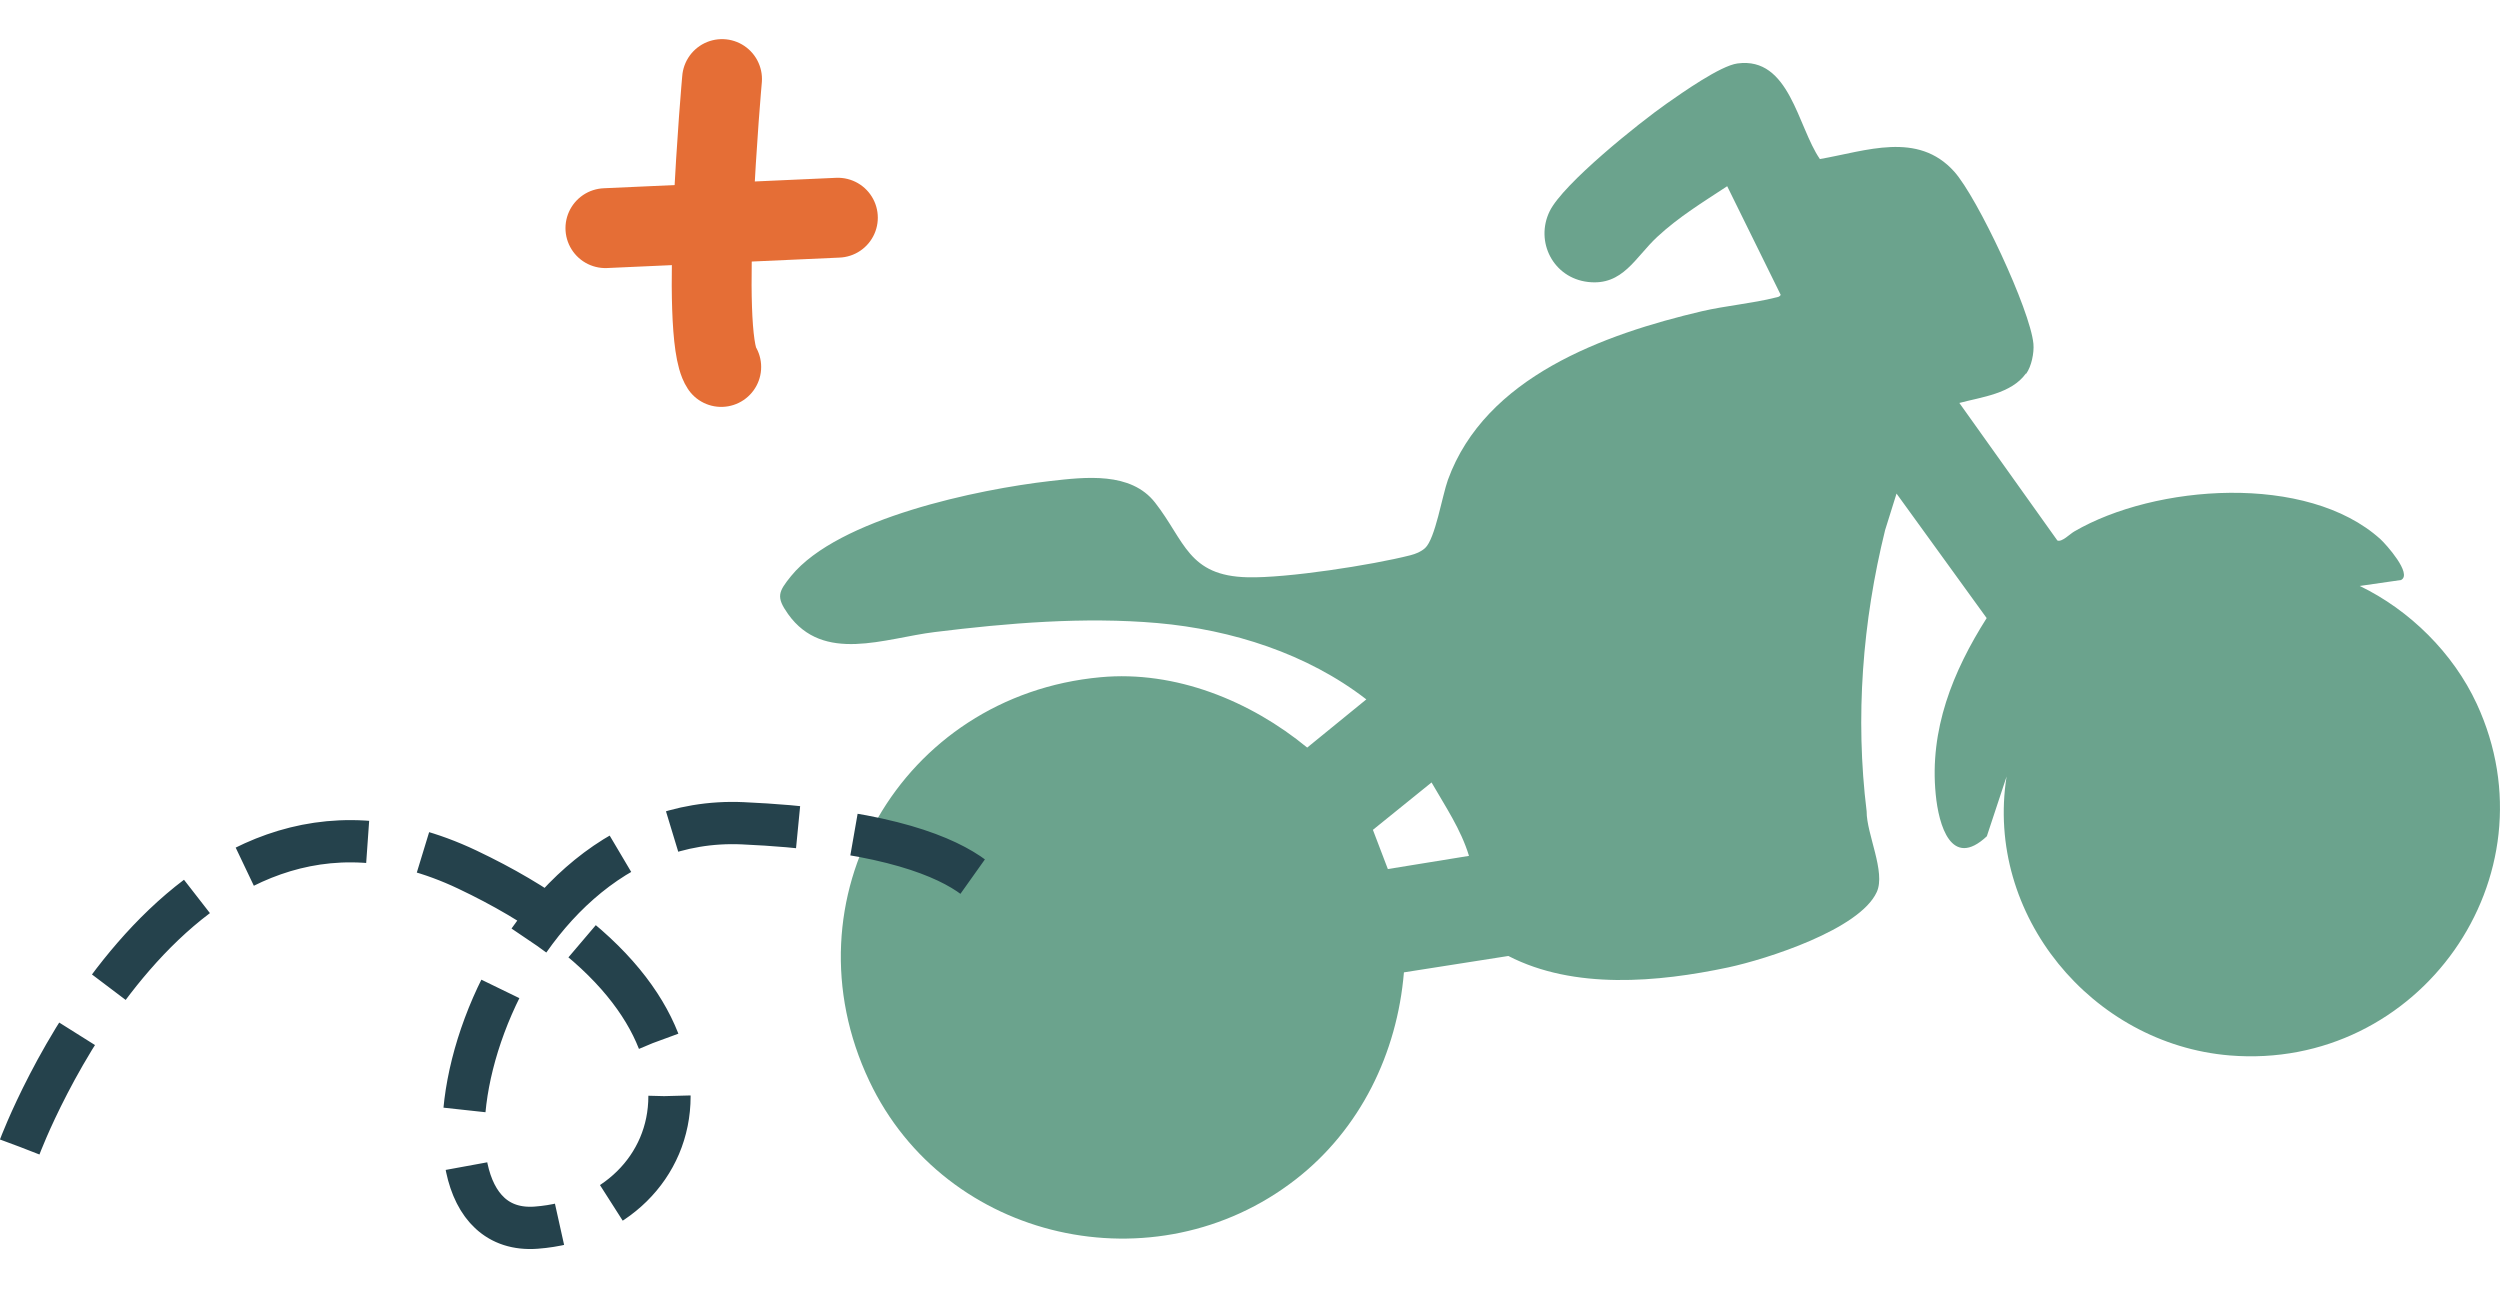
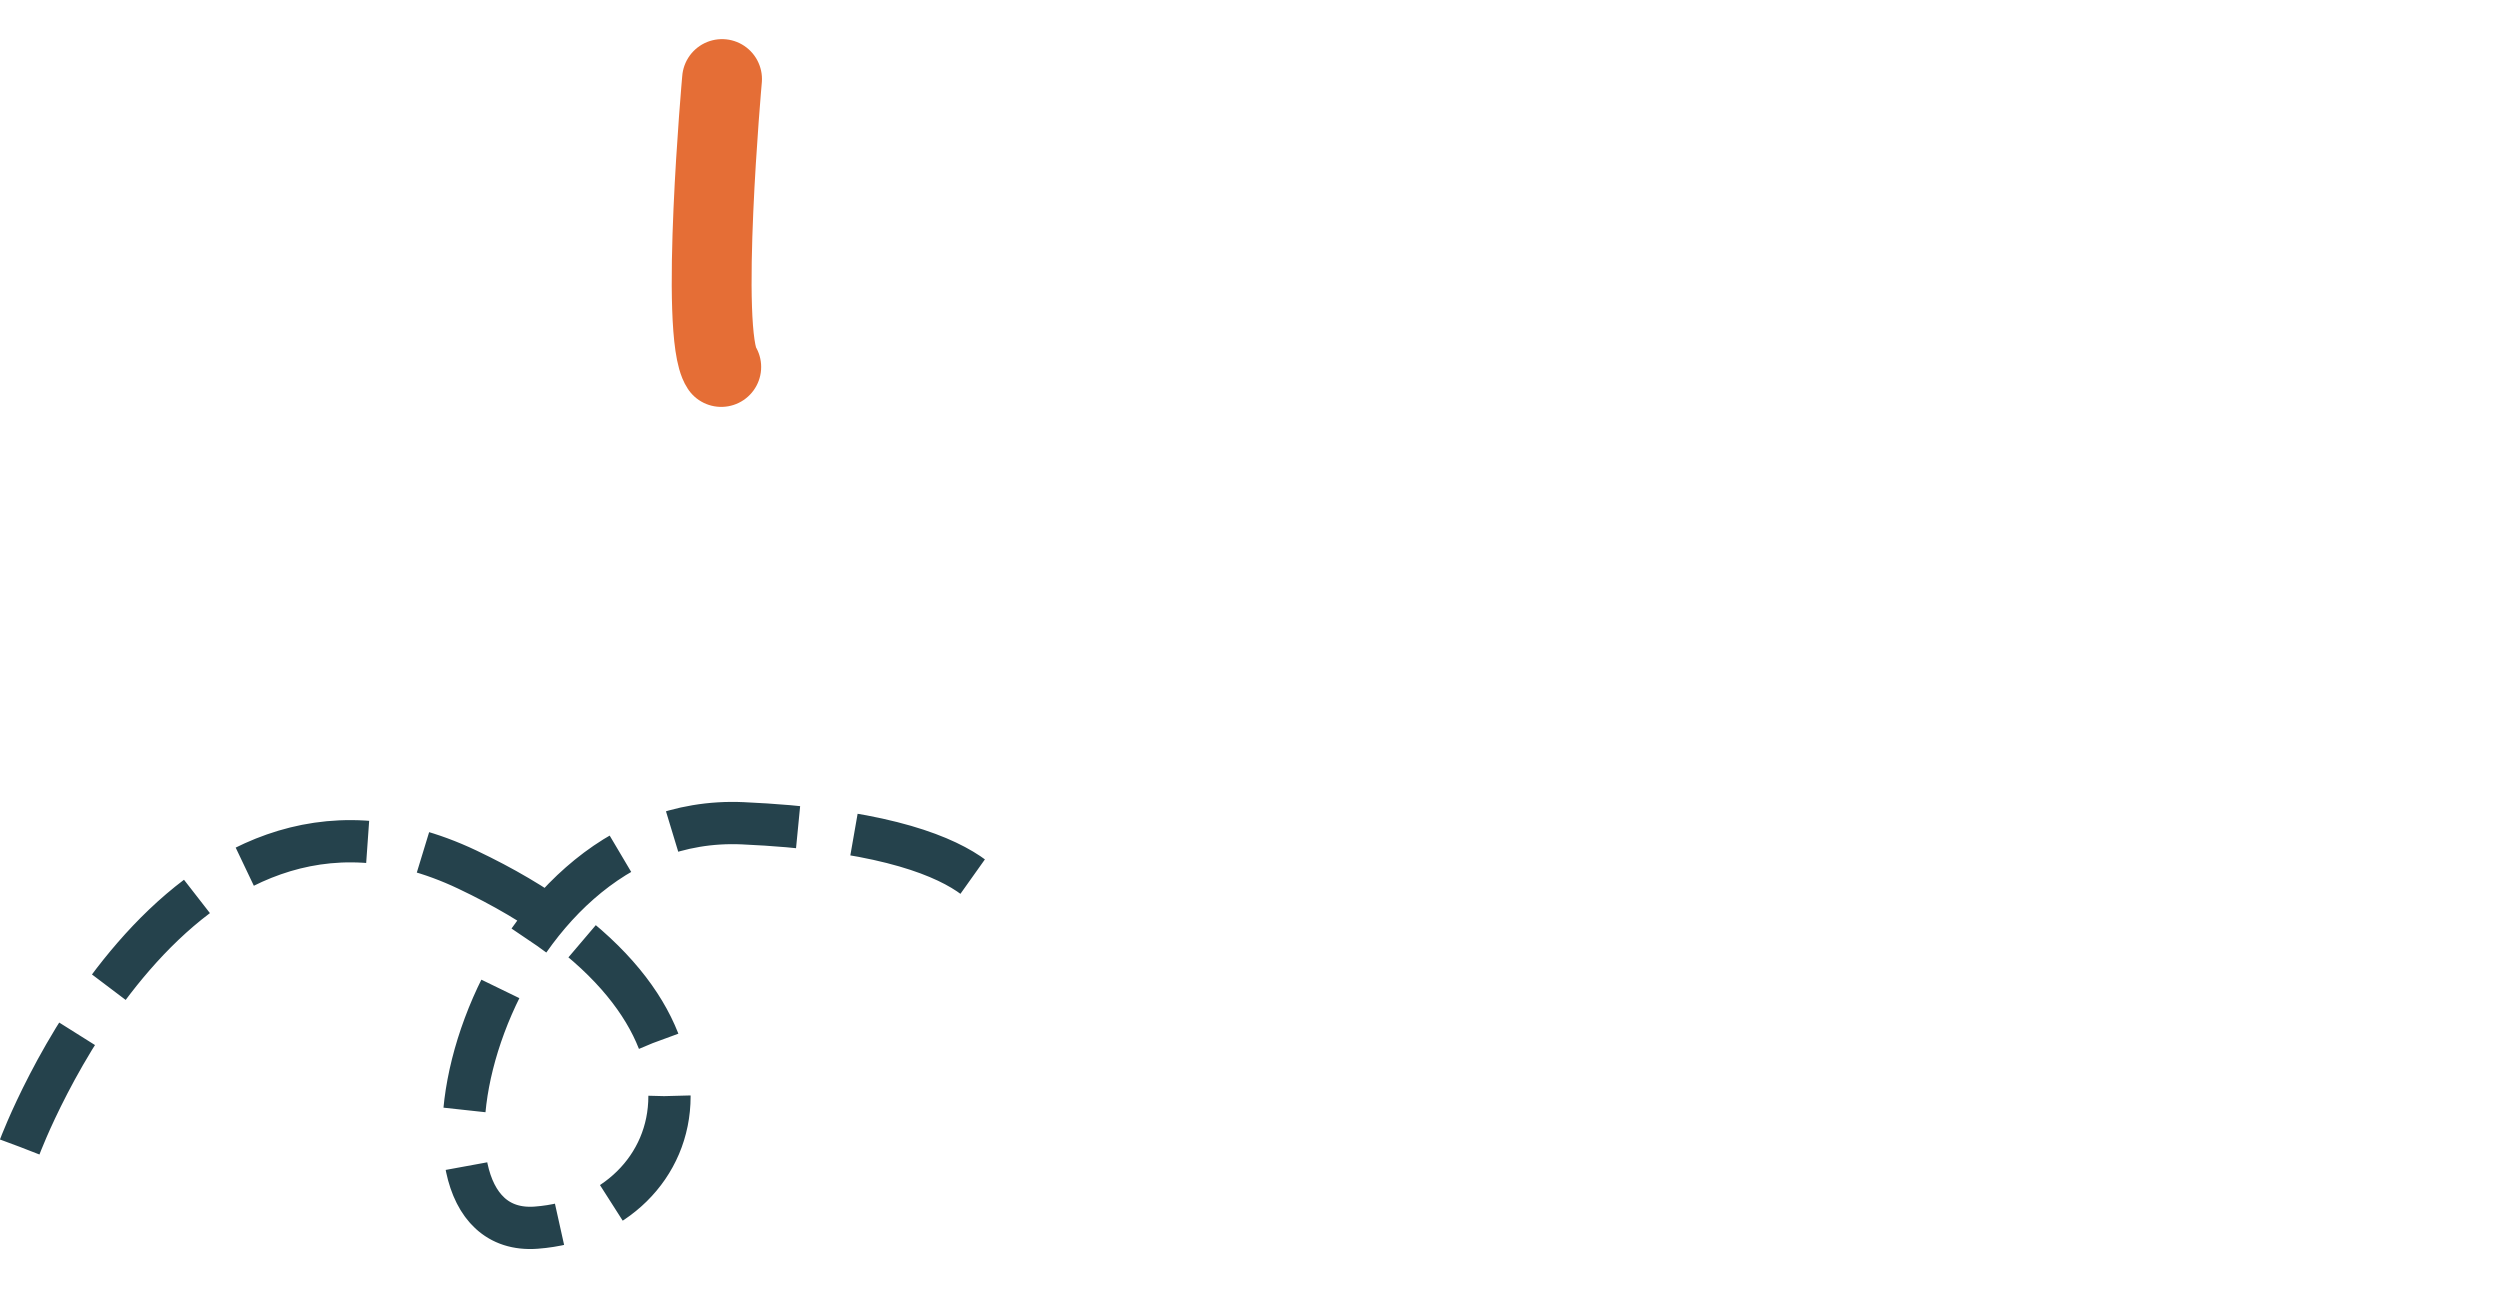
<svg xmlns="http://www.w3.org/2000/svg" viewBox="0 0 155.6 81">
  <path d="m44.94 4.92s-1.42 15.85-.05 17.92" fill="none" stroke="#e56e36" stroke-linecap="round" stroke-miterlimit="10" stroke-width="4.97" />
-   <path d="m37.68 14.2 14.47-.65" fill="none" stroke="#e56e36" stroke-linecap="round" stroke-miterlimit="10" stroke-width="4.97" />
-   <path d="m126.09 23.25c-.91 1.26-2.76 1.46-4.14 1.83l6.1 8.56c.28.12.77-.4 1.05-.56 5.02-2.93 14.49-3.65 19.06.48.34.31 2.01 2.17 1.28 2.54l-2.57.37c3.11 1.5 5.82 4.18 7.28 7.33 4.99 10.77-3.59 22.86-15.38 21.89-8.56-.71-15.24-8.74-13.88-17.36l-1.23 3.72c-2.22 2.08-3-.72-3.18-2.6-.4-4.04 1.06-7.65 3.17-10.98l-5.61-7.75-.71 2.27c-1.41 5.71-1.87 11.65-1.15 17.51-.01 1.4 1.2 3.78.63 5.02-1.06 2.33-6.86 4.18-9.24 4.69-4.38.93-9.6 1.4-13.69-.71l-6.5 1.02c-.42 5.04-2.72 9.77-6.74 12.89-8.72 6.78-21.79 3.88-26.53-6.12-5.36-11.29 1.97-24 14.39-25.14 4.66-.43 9.32 1.47 12.86 4.38l3.68-3c-3.68-2.85-8.37-4.34-12.99-4.75-4.58-.4-9.34 0-13.88.56-3.1.38-6.92 1.97-9.12-1.12-.76-1.07-.61-1.38.19-2.37 2.94-3.6 11.67-5.4 16.12-5.91 2.19-.25 5.02-.59 6.53 1.34 1.86 2.38 2.05 4.57 5.77 4.65 2.42.06 7.73-.76 10.12-1.37.34-.09.65-.21.92-.45.63-.58 1.06-3.25 1.42-4.25 2.33-6.4 9.69-9.05 15.81-10.49 1.46-.34 3.17-.49 4.58-.85.13-.03.26-.04.32-.17l-3.33-6.76c-1.52 1-3 1.9-4.35 3.15-1.38 1.28-2.14 3.06-4.31 2.81s-3.31-2.51-2.39-4.4c.84-1.72 5.58-5.51 7.28-6.7.97-.68 3.35-2.36 4.41-2.5 3.25-.44 3.74 3.94 5.13 5.95 2.88-.5 6.09-1.75 8.36.78 1.45 1.62 4.73 8.6 4.93 10.72.05.56-.12 1.4-.45 1.86zm-39.71 30.84 5.05-.82c-.5-1.65-1.48-3.09-2.33-4.57l-3.65 2.95z" fill="#6ba38d" />
  <path d="m1.23 71.38s9.64-25.89 27.85-17.26 13.93 21.57 4.29 22.29-3.21-25.89 12.86-25.17 16.07 5.75 16.07 5.75" fill="none" stroke="#25424c" stroke-dasharray="0 0 7.9 3.51" stroke-miterlimit="10" stroke-width="2.63" />
</svg>